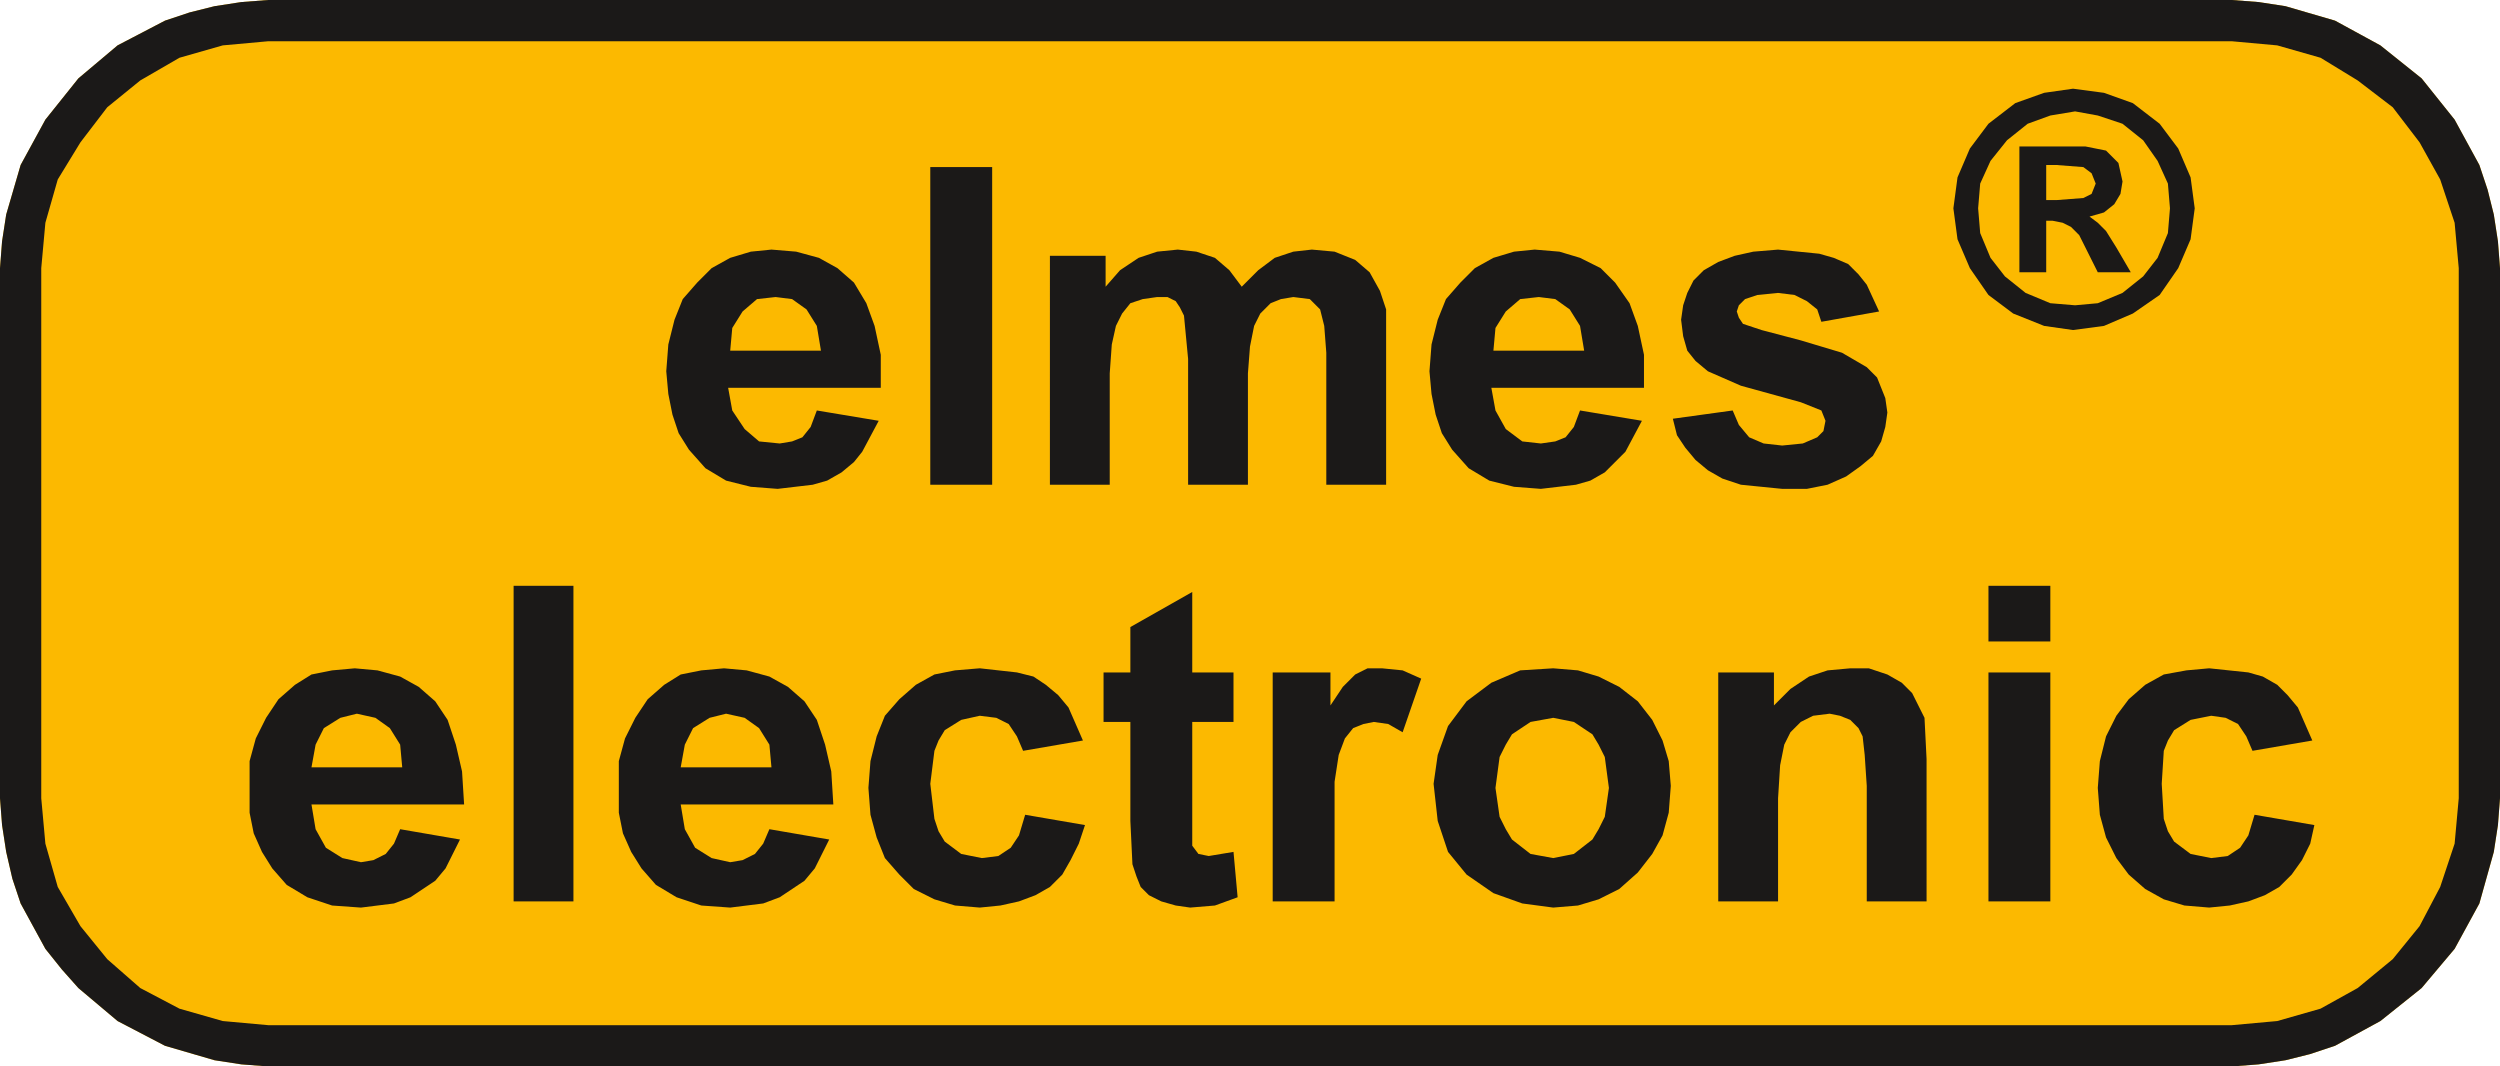
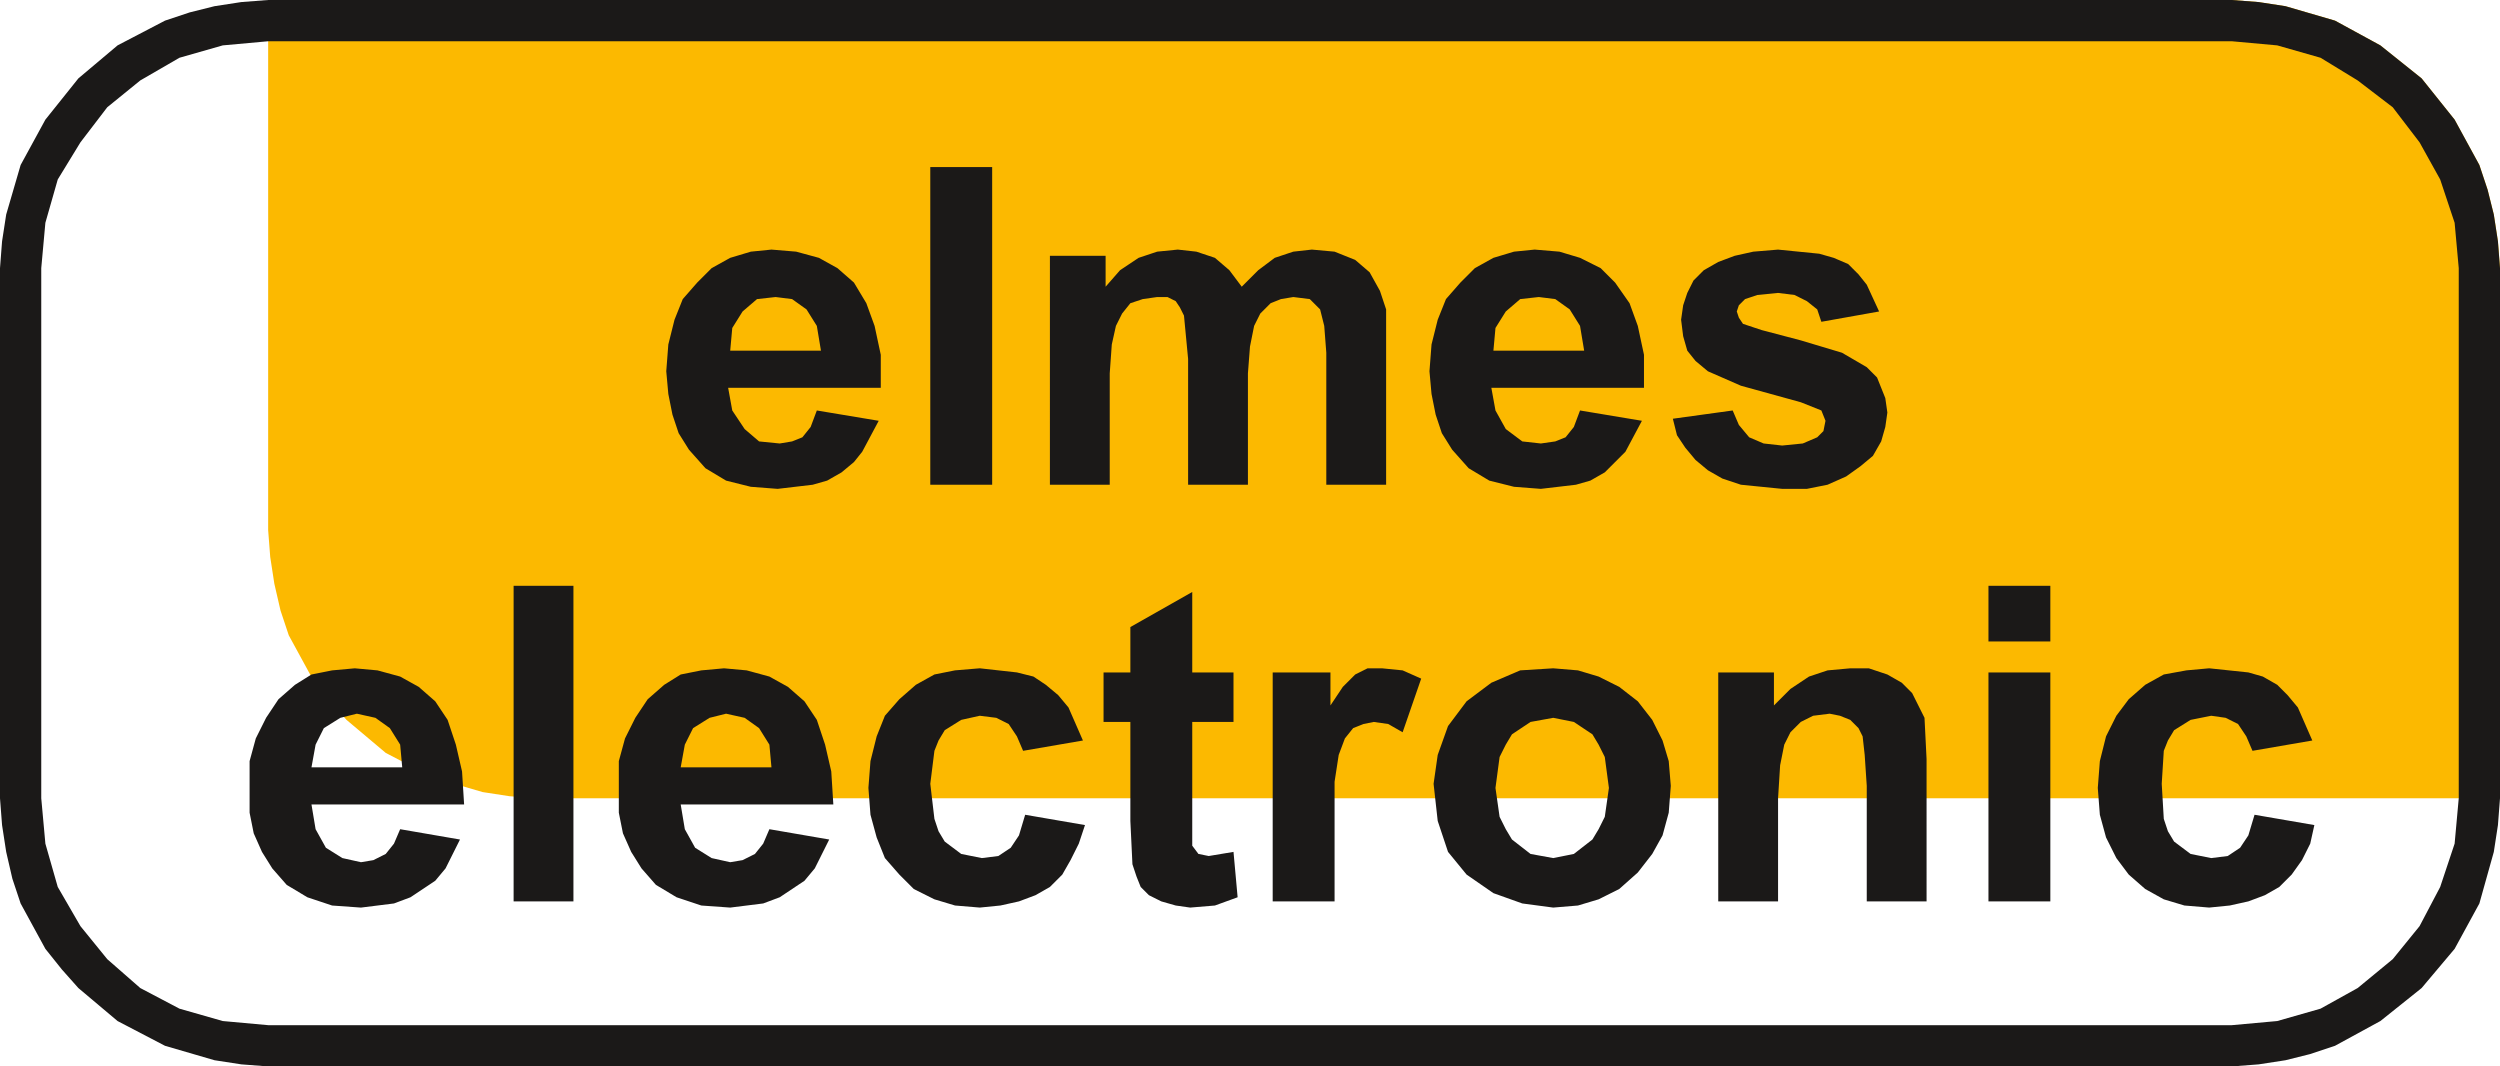
<svg xmlns="http://www.w3.org/2000/svg" version="1.1" width="1.212in" height="0.517in" viewBox="0 0 87.264 37.224" id="svg8">
  <defs id="defs8" />
  <g id="g8" transform="translate(-247.13,-143.478)">
-     <path d="m 256.49,143.478 h 68.544 l 0.936,0.072 0.936,0.144 1.728,0.504 1.584,0.864 1.44,1.152 1.152,1.44 0.864,1.584 0.288,0.864 0.216,0.864 0.144,0.936 0.072,0.936 v 18.504 l -0.072,0.936 -0.144,0.936 -0.504,1.8 -0.864,1.584 -1.152,1.368 -1.44,1.152 -1.584,0.864 -0.864,0.288 -0.864,0.216 -0.936,0.144 -0.936,0.072 h -68.544 l -0.936,-0.072 -0.936,-0.144 -1.728,-0.504 -1.656,-0.864 -1.368,-1.152 -0.576,-0.648 -0.576,-0.72 -0.864,-1.584 -0.288,-0.864 -0.216,-0.936 -0.144,-0.936 -0.072,-0.936 v -18.504 l 0.072,-0.936 0.144,-0.936 0.504,-1.728 0.864,-1.584 1.152,-1.44 1.368,-1.152 1.656,-0.864 0.864,-0.288 0.864,-0.216 0.936,-0.144 z" style="fill:#fcb900;fill-rule:evenodd" id="path1" />
+     <path d="m 256.49,143.478 h 68.544 l 0.936,0.072 0.936,0.144 1.728,0.504 1.584,0.864 1.44,1.152 1.152,1.44 0.864,1.584 0.288,0.864 0.216,0.864 0.144,0.936 0.072,0.936 v 18.504 h -68.544 l -0.936,-0.072 -0.936,-0.144 -1.728,-0.504 -1.656,-0.864 -1.368,-1.152 -0.576,-0.648 -0.576,-0.72 -0.864,-1.584 -0.288,-0.864 -0.216,-0.936 -0.144,-0.936 -0.072,-0.936 v -18.504 l 0.072,-0.936 0.144,-0.936 0.504,-1.728 0.864,-1.584 1.152,-1.44 1.368,-1.152 1.656,-0.864 0.864,-0.288 0.864,-0.216 0.936,-0.144 z" style="fill:#fcb900;fill-rule:evenodd" id="path1" />
    <path d="m 256.49,144.918 h 68.544 l 1.584,0.144 1.512,0.432 1.296,0.792 1.224,0.936 0.936,1.224 0.72,1.296 0.504,1.512 0.144,1.584 v 18.504 l -0.144,1.584 -0.504,1.512 -0.72,1.368 -0.936,1.152 -1.224,1.008 -1.296,0.72 -1.512,0.432 -1.584,0.144 h -68.544 l -1.584,-0.144 -1.512,-0.432 -1.368,-0.72 -1.152,-1.008 -0.936,-1.152 -0.792,-1.368 -0.432,-1.512 -0.144,-1.584 v -18.504 l 0.144,-1.584 0.432,-1.512 0.792,-1.296 0.936,-1.224 1.152,-0.936 1.368,-0.792 1.512,-0.432 z m 0,-1.44 h 68.544 l 0.936,0.072 0.936,0.144 1.728,0.504 1.584,0.864 1.44,1.152 1.152,1.44 0.864,1.584 0.288,0.864 0.216,0.864 0.144,0.936 0.072,0.936 v 18.504 l -0.072,0.936 -0.144,0.936 -0.504,1.8 -0.864,1.584 -1.152,1.368 -1.44,1.152 -1.584,0.864 -0.864,0.288 -0.864,0.216 -0.936,0.144 -0.936,0.072 h -68.544 l -0.936,-0.072 -0.936,-0.144 -1.728,-0.504 -1.656,-0.864 -1.368,-1.152 -0.576,-0.648 -0.576,-0.72 -0.864,-1.584 -0.288,-0.864 -0.216,-0.936 -0.144,-0.936 -0.072,-0.936 v -18.504 l 0.072,-0.936 0.144,-0.936 0.504,-1.728 0.864,-1.584 1.152,-1.44 1.368,-1.152 1.656,-0.864 0.864,-0.288 0.864,-0.216 0.936,-0.144 z" style="fill:#1b1918;fill-rule:evenodd" id="path2" />
    <path d="m 275.642,157.806 2.16,0.36 -0.576,1.08 -0.288,0.36 -0.432,0.36 -0.504,0.288 -0.504,0.144 -1.224,0.144 -0.936,-0.072 -0.864,-0.216 -0.72,-0.432 -0.576,-0.648 -0.36,-0.576 -0.216,-0.648 -0.144,-0.72 -0.072,-0.792 0.072,-0.936 0.216,-0.864 0.288,-0.72 0.504,-0.576 0.504,-0.504 0.648,-0.36 0.72,-0.216 0.72,-0.072 0.864,0.072 0.792,0.216 0.648,0.36 0.576,0.504 0.432,0.72 0.288,0.792 0.216,1.008 v 1.152 h -5.328 l 0.144,0.792 0.432,0.648 0.504,0.432 0.72,0.072 0.432,-0.072 0.36,-0.144 0.288,-0.36 z m 0.144,-2.088 -0.144,-0.864 -0.36,-0.576 -0.504,-0.36 -0.576,-0.072 -0.648,0.072 -0.504,0.432 -0.36,0.576 -0.072,0.792 z m 3.816,4.68 v -11.088 h 2.16 v 11.088 z m 4.176,-7.992 h 1.944 v 1.08 l 0.504,-0.576 0.648,-0.432 0.648,-0.216 0.72,-0.072 0.648,0.072 0.648,0.216 0.504,0.432 0.432,0.576 0.576,-0.576 0.576,-0.432 0.648,-0.216 0.648,-0.072 0.792,0.072 0.72,0.288 0.504,0.432 0.36,0.648 0.216,0.648 v 1.008 5.112 h -2.088 v -4.608 l -0.072,-0.936 -0.144,-0.576 -0.36,-0.36 -0.576,-0.072 -0.432,0.072 -0.36,0.144 -0.36,0.36 -0.216,0.432 -0.144,0.72 -0.072,0.936 v 3.888 h -2.088 v -4.392 l -0.144,-1.512 -0.144,-0.288 -0.144,-0.216 -0.288,-0.144 h -0.36 l -0.504,0.072 -0.432,0.144 -0.288,0.36 -0.216,0.432 -0.144,0.648 -0.072,1.008 v 3.888 h -2.088 z m 18.504,5.4 2.16,0.36 -0.576,1.08 -0.36,0.36 -0.36,0.36 -0.504,0.288 -0.504,0.144 -1.224,0.144 -0.936,-0.072 -0.864,-0.216 -0.72,-0.432 -0.576,-0.648 -0.36,-0.576 -0.216,-0.648 -0.144,-0.72 -0.072,-0.792 0.072,-0.936 0.216,-0.864 0.288,-0.72 0.504,-0.576 0.504,-0.504 0.648,-0.36 0.72,-0.216 0.72,-0.072 0.864,0.072 0.72,0.216 0.72,0.36 0.504,0.504 0.504,0.72 0.288,0.792 0.216,1.008 v 1.152 h -5.328 l 0.144,0.792 0.36,0.648 0.576,0.432 0.648,0.072 0.504,-0.072 0.36,-0.144 0.288,-0.36 z m 0.144,-2.088 -0.144,-0.864 -0.36,-0.576 -0.504,-0.36 -0.576,-0.072 -0.648,0.072 -0.504,0.432 -0.36,0.576 -0.072,0.792 z m 3.096,2.376 2.088,-0.288 0.216,0.504 0.36,0.432 0.504,0.216 0.648,0.072 0.72,-0.072 0.504,-0.216 0.216,-0.216 0.072,-0.36 -0.144,-0.36 -0.72,-0.288 -2.088,-0.576 -1.152,-0.504 -0.432,-0.36 -0.288,-0.36 -0.144,-0.504 -0.072,-0.576 0.072,-0.504 0.144,-0.432 0.216,-0.432 0.36,-0.36 0.504,-0.288 0.576,-0.216 0.648,-0.144 0.864,-0.072 1.44,0.144 0.504,0.144 0.504,0.216 0.36,0.36 0.288,0.36 0.432,0.936 -2.016,0.36 -0.144,-0.432 -0.36,-0.288 -0.432,-0.216 -0.576,-0.072 -0.72,0.072 -0.432,0.144 -0.216,0.216 -0.072,0.216 0.072,0.216 0.144,0.216 0.648,0.216 1.368,0.36 1.44,0.432 0.864,0.504 0.36,0.36 0.144,0.36 0.144,0.36 0.072,0.504 -0.072,0.504 -0.144,0.504 -0.288,0.504 -0.432,0.36 -0.504,0.36 -0.648,0.288 -0.72,0.144 h -0.864 l -1.44,-0.144 -0.648,-0.216 -0.504,-0.288 -0.432,-0.36 -0.36,-0.432 -0.288,-0.432 z m -44.424,14.328 2.088,0.36 -0.504,1.008 -0.36,0.432 -0.432,0.288 -0.432,0.288 -0.576,0.216 -1.152,0.144 -1.008,-0.072 -0.864,-0.288 -0.72,-0.432 -0.504,-0.576 -0.36,-0.576 -0.288,-0.648 -0.144,-0.72 v -0.792 -1.008 l 0.216,-0.792 0.36,-0.72 0.432,-0.648 0.576,-0.504 0.576,-0.36 0.72,-0.144 0.792,-0.072 0.792,0.072 0.792,0.216 0.648,0.36 0.576,0.504 0.432,0.648 0.288,0.864 0.216,0.936 0.072,1.152 h -5.328 l 0.144,0.864 0.36,0.648 0.576,0.36 0.648,0.144 0.432,-0.072 0.432,-0.216 0.288,-0.36 z m 0.072,-2.16 -0.072,-0.792 -0.36,-0.576 -0.504,-0.36 -0.648,-0.144 -0.576,0.144 -0.576,0.36 -0.288,0.576 -0.144,0.792 z m 3.888,4.68 v -11.016 h 2.088 v 11.016 z m 8.928,-2.52 2.088,0.36 -0.504,1.008 -0.36,0.432 -0.432,0.288 -0.432,0.288 -0.576,0.216 -1.152,0.144 -1.008,-0.072 -0.864,-0.288 -0.72,-0.432 -0.504,-0.576 -0.36,-0.576 -0.288,-0.648 -0.144,-0.72 v -0.792 -1.008 l 0.216,-0.792 0.36,-0.72 0.432,-0.648 0.576,-0.504 0.576,-0.36 0.72,-0.144 0.792,-0.072 0.792,0.072 0.792,0.216 0.648,0.36 0.576,0.504 0.432,0.648 0.288,0.864 0.216,0.936 0.072,1.152 h -5.328 l 0.144,0.864 0.36,0.648 0.576,0.36 0.648,0.144 0.432,-0.072 0.432,-0.216 0.288,-0.36 z m 0.072,-2.16 -0.072,-0.792 -0.36,-0.576 -0.504,-0.36 -0.648,-0.144 -0.576,0.144 -0.576,0.36 -0.288,0.576 -0.144,0.792 z m 10.872,-0.936 -2.088,0.36 -0.216,-0.504 -0.288,-0.432 -0.432,-0.216 -0.576,-0.072 -0.648,0.144 -0.576,0.36 -0.216,0.36 -0.144,0.36 -0.144,1.152 0.144,1.224 0.144,0.432 0.216,0.36 0.576,0.432 0.72,0.144 0.576,-0.072 0.432,-0.288 0.288,-0.432 0.216,-0.72 2.088,0.36 -0.216,0.648 -0.288,0.576 -0.288,0.504 -0.432,0.432 -0.504,0.288 -0.576,0.216 -0.648,0.144 -0.72,0.072 -0.864,-0.072 -0.72,-0.216 -0.72,-0.36 -0.504,-0.504 -0.504,-0.576 -0.288,-0.72 -0.216,-0.792 -0.072,-0.936 0.072,-0.936 0.216,-0.864 0.288,-0.72 0.504,-0.576 0.576,-0.504 0.648,-0.36 0.72,-0.144 0.864,-0.072 1.296,0.144 0.576,0.144 0.432,0.288 0.432,0.36 0.36,0.432 z m 5.256,-2.376 v 1.728 h -1.44 v 3.168 1.152 l 0.216,0.288 0.36,0.072 0.864,-0.144 0.144,1.584 -0.792,0.288 -0.864,0.072 -0.504,-0.072 -0.504,-0.144 -0.432,-0.216 -0.288,-0.288 -0.144,-0.36 -0.144,-0.432 -0.072,-1.512 v -3.456 h -0.936 v -1.728 h 0.936 v -1.584 l 2.16,-1.224 v 2.808 z m 3.528,7.992 h -2.16 v -7.992 h 2.016 v 1.152 l 0.432,-0.648 0.432,-0.432 0.432,-0.216 h 0.504 l 0.72,0.072 0.648,0.288 -0.648,1.872 -0.504,-0.288 -0.504,-0.072 -0.36,0.072 -0.36,0.144 -0.288,0.36 -0.216,0.576 -0.144,0.936 v 1.728 z m 3.456,-4.104 0.144,-1.008 0.36,-1.008 0.648,-0.864 0.864,-0.648 1.008,-0.432 1.152,-0.072 0.864,0.072 0.72,0.216 0.72,0.36 0.648,0.504 0.504,0.648 0.36,0.72 0.216,0.72 0.072,0.864 -0.072,0.936 -0.216,0.792 -0.36,0.648 -0.504,0.648 -0.648,0.576 -0.72,0.36 -0.72,0.216 -0.864,0.072 -1.08,-0.144 -1.008,-0.36 -0.936,-0.648 -0.648,-0.792 -0.36,-1.08 z m 2.16,0.144 0.144,1.008 0.216,0.432 0.216,0.36 0.648,0.504 0.792,0.144 0.72,-0.144 0.648,-0.504 0.216,-0.36 0.216,-0.432 0.144,-1.008 -0.144,-1.08 -0.216,-0.432 -0.216,-0.36 -0.648,-0.432 -0.72,-0.144 -0.792,0.144 -0.648,0.432 -0.216,0.36 -0.216,0.432 z m 15.048,3.96 h -2.088 v -4.032 l -0.072,-1.08 -0.072,-0.648 -0.144,-0.288 -0.288,-0.288 -0.36,-0.144 -0.36,-0.072 -0.576,0.072 -0.432,0.216 -0.36,0.36 -0.216,0.432 -0.144,0.72 -0.072,1.152 v 3.6 h -2.088 v -7.992 h 1.944 v 1.152 l 0.576,-0.576 0.648,-0.432 0.648,-0.216 0.792,-0.072 h 0.648 l 0.648,0.216 0.504,0.288 0.36,0.36 0.216,0.432 0.216,0.432 0.072,1.44 z m 2.16,-9.072 v -1.944 h 2.16 v 1.944 z m 0,9.072 v -7.992 h 2.16 v 7.992 z m 11.304,-5.616 -2.088,0.36 -0.216,-0.504 -0.288,-0.432 -0.432,-0.216 -0.504,-0.072 -0.72,0.144 -0.576,0.36 -0.216,0.36 -0.144,0.36 -0.072,1.152 0.072,1.224 0.144,0.432 0.216,0.36 0.576,0.432 0.72,0.144 0.576,-0.072 0.432,-0.288 0.288,-0.432 0.216,-0.72 2.088,0.36 -0.144,0.648 -0.288,0.576 -0.36,0.504 -0.432,0.432 -0.504,0.288 -0.576,0.216 -0.648,0.144 -0.72,0.072 -0.864,-0.072 -0.72,-0.216 -0.648,-0.36 -0.576,-0.504 -0.432,-0.576 -0.36,-0.72 -0.216,-0.792 -0.072,-0.936 0.072,-0.936 0.216,-0.864 0.36,-0.72 0.432,-0.576 0.576,-0.504 0.648,-0.36 0.792,-0.144 0.792,-0.072 1.368,0.144 0.504,0.144 0.504,0.288 0.36,0.36 0.36,0.432 z" style="fill:#1b1918;fill-rule:evenodd" id="path3" />
-     <path d="m 319.49,146.574 1.08,0.144 1.008,0.36 0.936,0.72 0.648,0.864 0.432,1.008 0.144,1.08 -0.144,1.08 -0.432,1.008 -0.648,0.936 -0.936,0.648 -1.008,0.432 -1.08,0.144 -1.008,-0.144 -1.08,-0.432 -0.864,-0.648 -0.648,-0.936 -0.432,-1.008 -0.144,-1.08 0.144,-1.08 0.432,-1.008 0.648,-0.864 0.936,-0.72 1.008,-0.36 z m 0.072,0.792 -0.864,0.144 -0.792,0.288 -0.72,0.576 -0.576,0.72 -0.36,0.792 -0.072,0.864 0.072,0.864 0.36,0.864 0.504,0.648 0.72,0.576 0.864,0.36 0.864,0.072 0.792,-0.072 0.864,-0.36 0.72,-0.576 0.504,-0.648 0.36,-0.864 0.072,-0.864 -0.072,-0.864 -0.36,-0.792 -0.504,-0.72 -0.72,-0.576 -0.864,-0.288 z m -1.944,5.616 v -4.392 h 0.936 1.368 l 0.72,0.144 0.432,0.432 0.144,0.648 -0.072,0.432 -0.216,0.36 -0.36,0.288 -0.504,0.144 0.288,0.216 0.288,0.288 0.36,0.576 0.504,0.864 h -1.152 l -0.36,-0.72 -0.288,-0.576 -0.288,-0.288 -0.288,-0.144 -0.36,-0.072 h -0.216 v 1.8 z m 0.936,-2.52 h 0.36 l 0.936,-0.072 0.288,-0.144 0.144,-0.36 -0.144,-0.36 -0.288,-0.216 -0.936,-0.072 h -0.36 z" style="fill:#1b1918;fill-rule:evenodd" id="path4" />
  </g>
</svg>